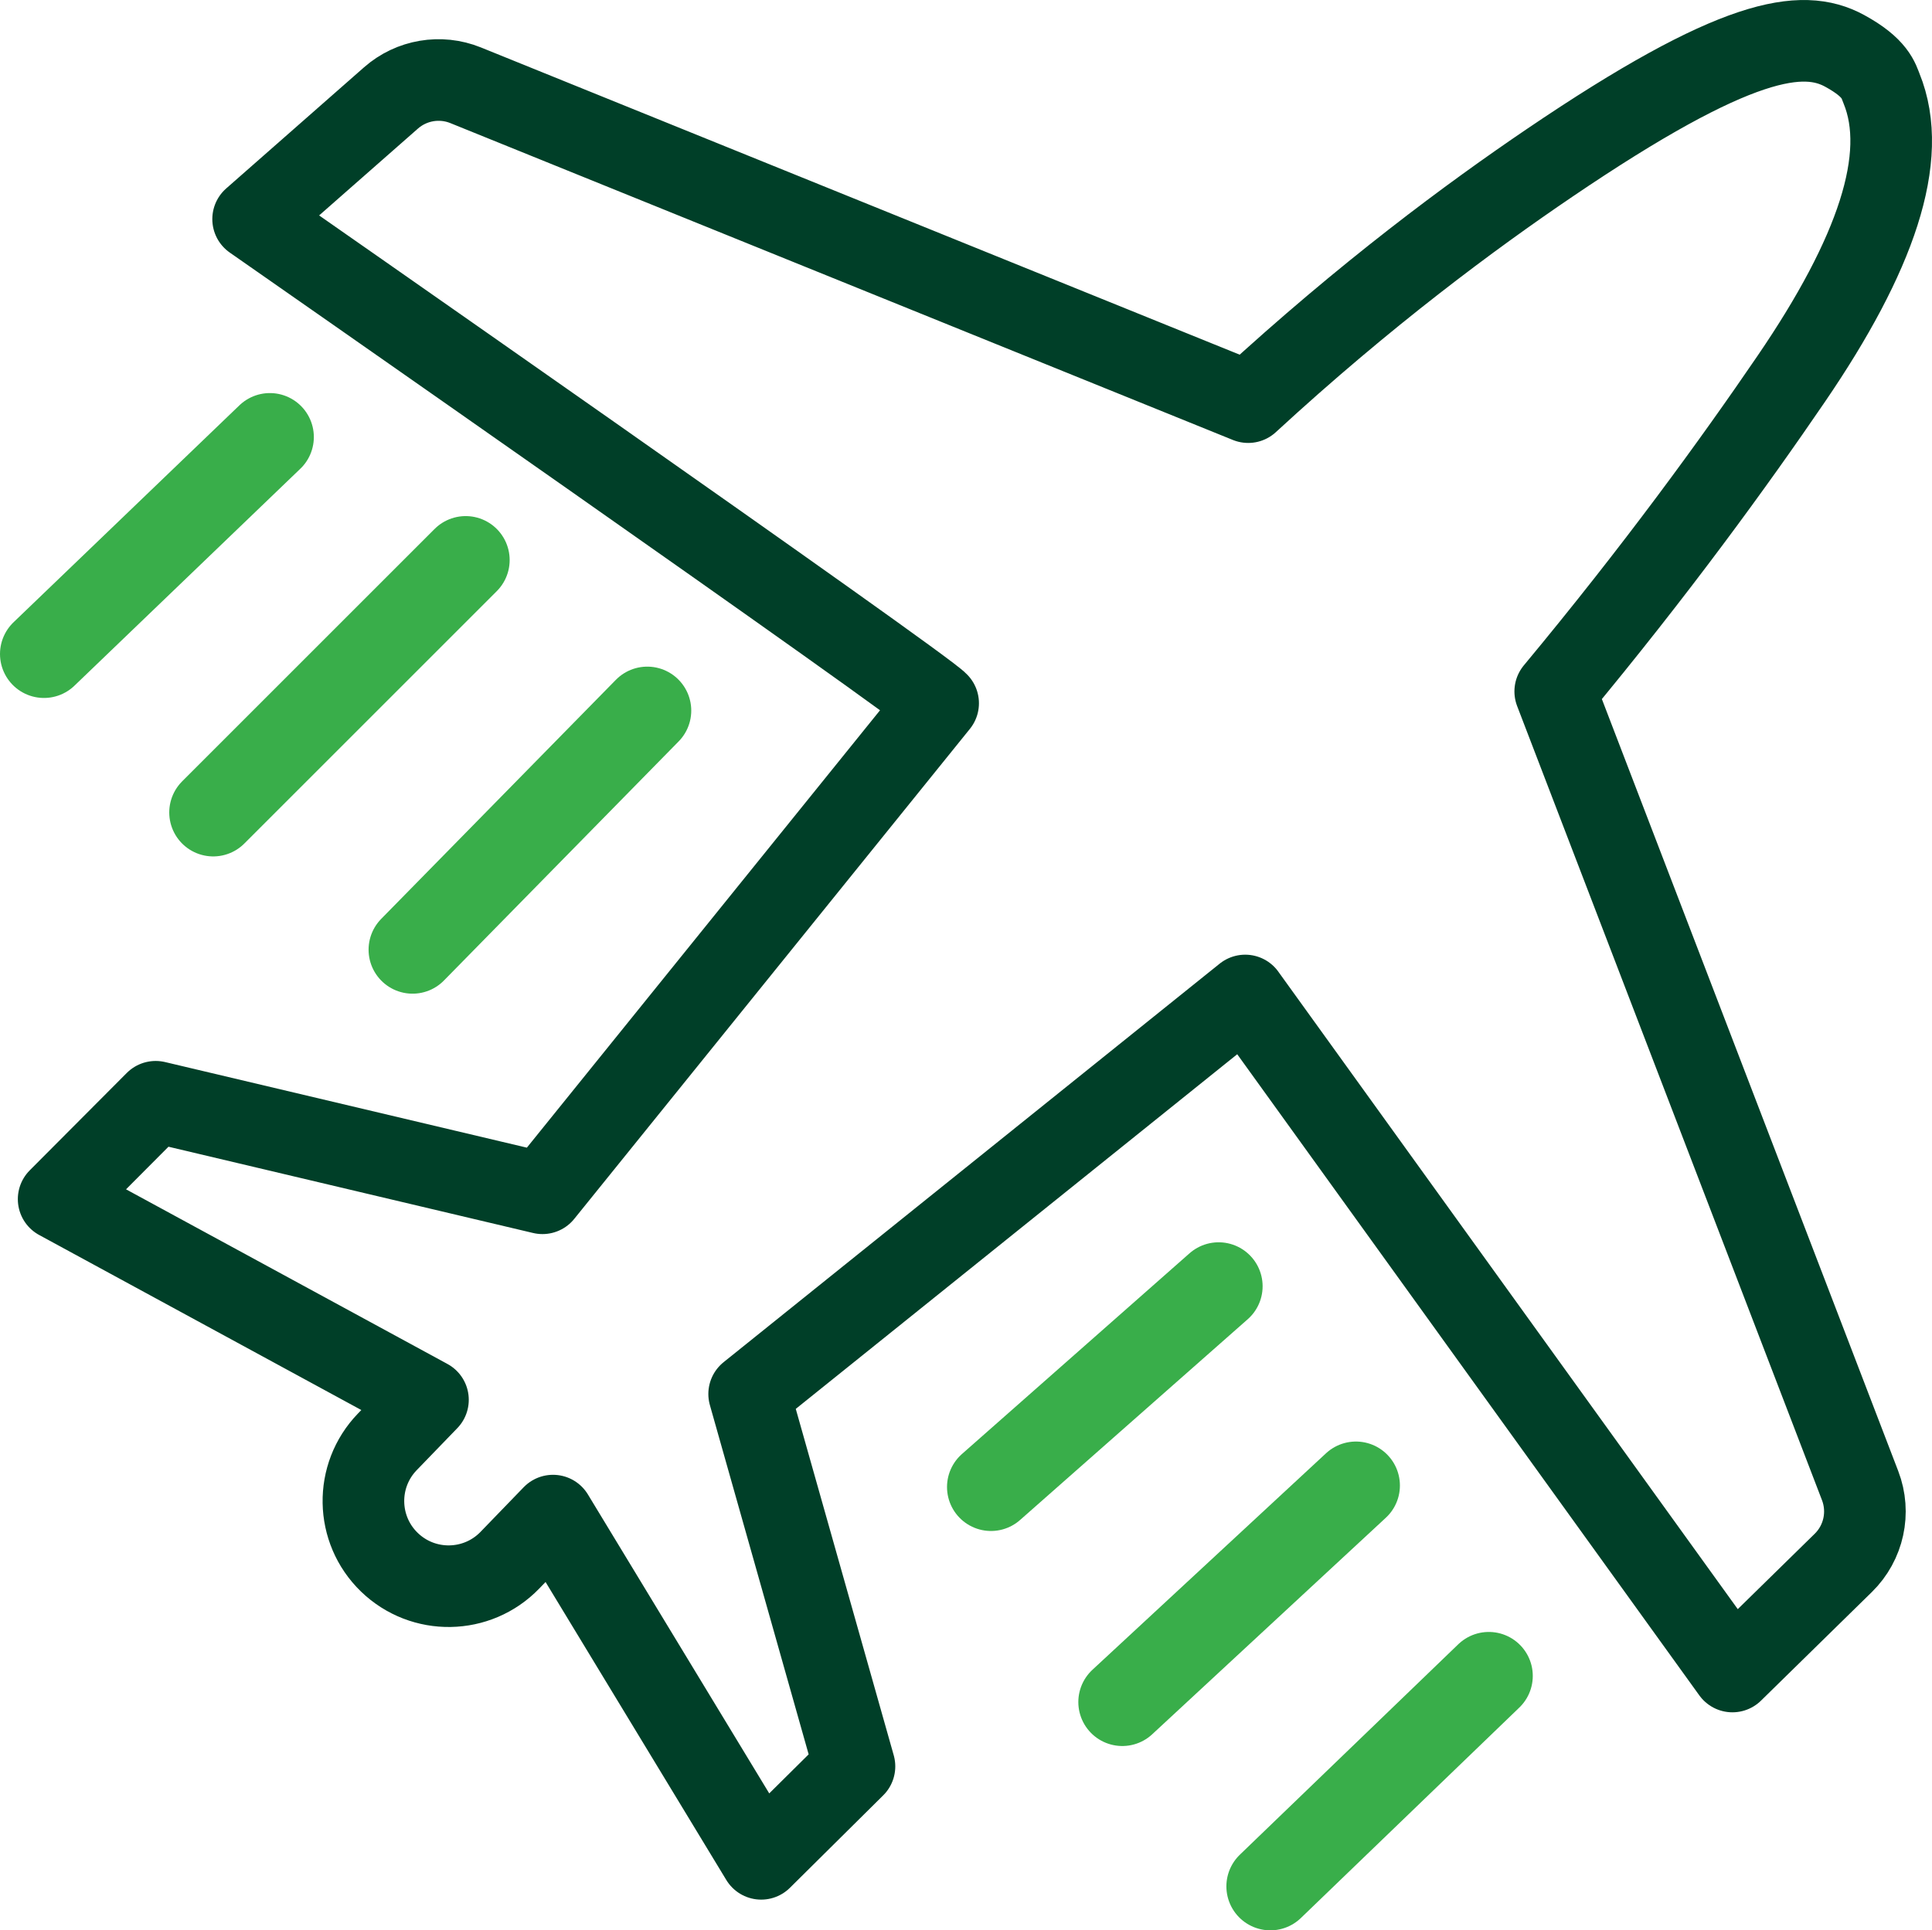
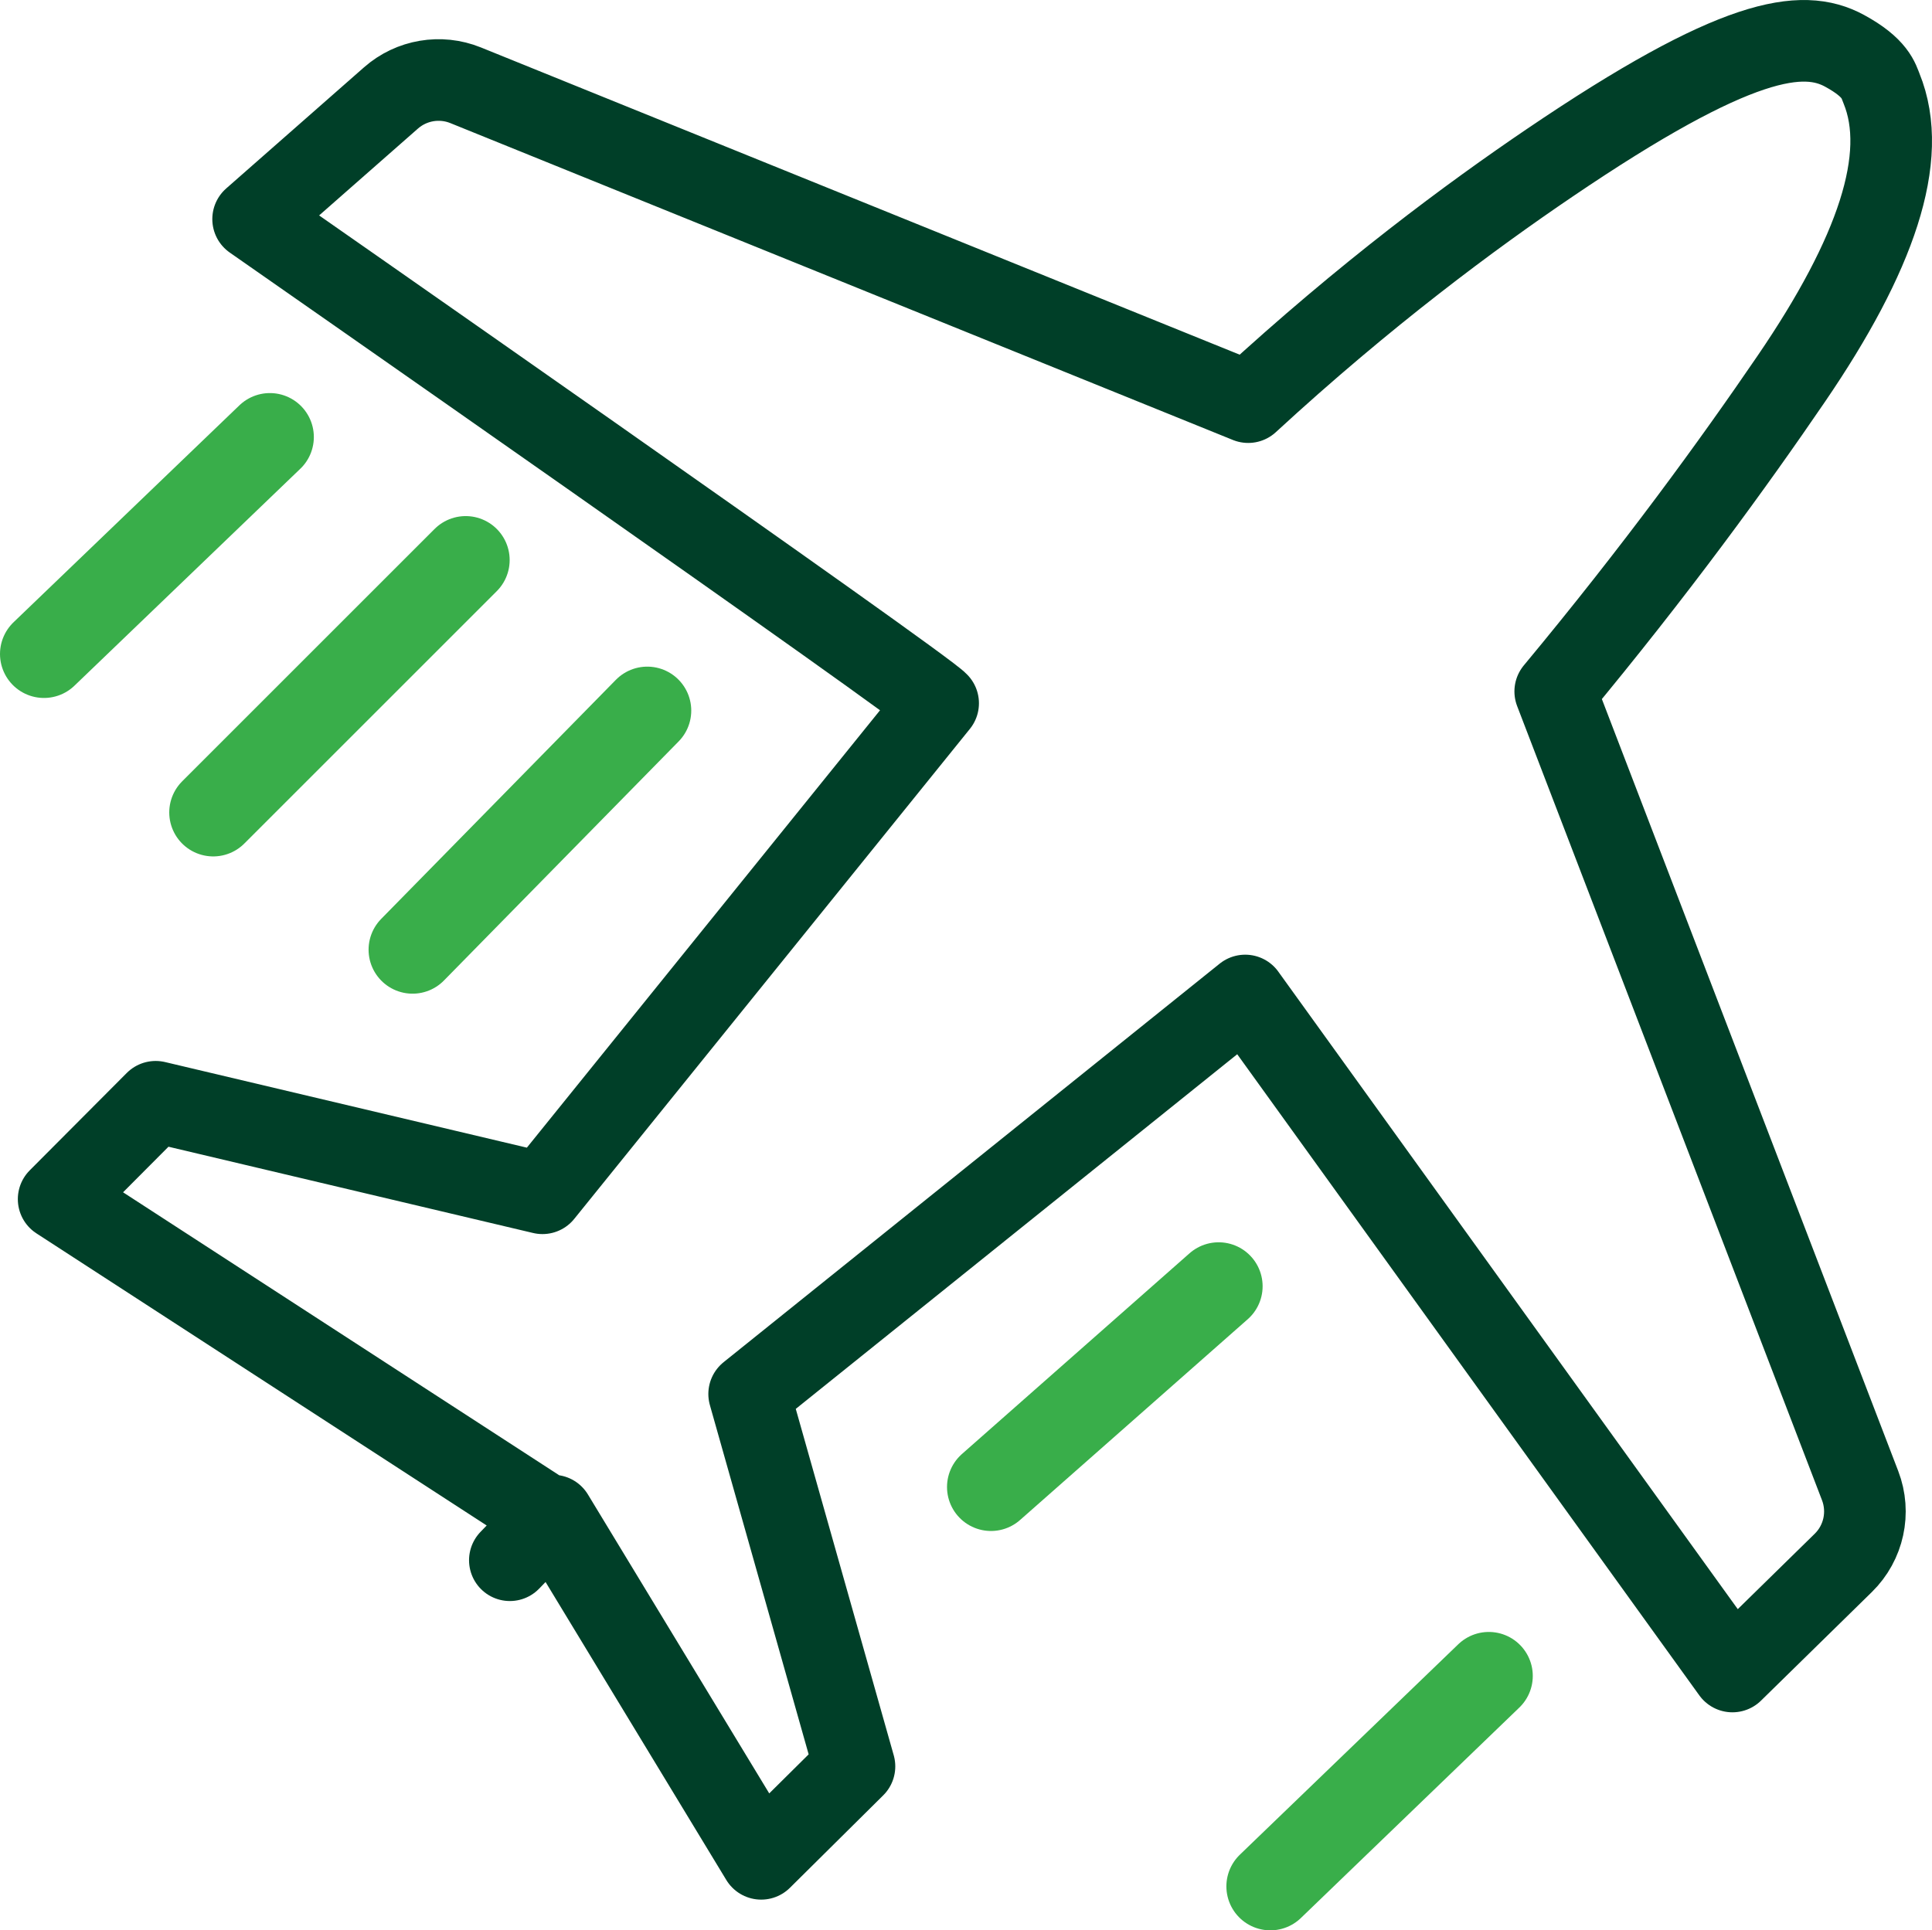
<svg xmlns="http://www.w3.org/2000/svg" id="Layer_2" data-name="Layer 2" viewBox="0 0 781.13 780.64">
  <defs>
    <style>
      .cls-1 {
        stroke: #003f28;
        stroke-width: 33px;
      }

      .cls-1, .cls-2 {
        fill: none;
        stroke-linejoin: round;
      }

      .cls-2 {
        stroke: #39ae4a;
        stroke-linecap: round;
        stroke-width: 35.56px;
      }
    </style>
  </defs>
  <g id="Layer_1-2" data-name="Layer 1">
    <g>
-       <path class="cls-1" d="M503.45,402.58l-200.56,161.16,42.58,150.6-37.71,37.38-84.17-138.8-17.45,18.05c-13.22,13.67-35.02,14.04-48.71.81-13.67-13.22-14.04-35.02-.82-48.7l16.42-16.99L23.71,484.94l39.23-39.38,156.39,37.01,159.97-198.17c-4.77-5.97-276.96-195.79-276.96-195.79l55.74-49c8.28-7.28,19.96-9.26,30.17-5.13l316.41,128.15c47.5-43.75,90.25-75.32,121.77-96.7,75.63-51.31,102.37-54.63,119.37-45.37,12.65,6.89,13.66,12.14,14.92,15.22,11.35,27.79-2.36,67.39-36.41,117.29-23.3,34.16-54.88,77.66-95.51,126.55,41.1,107.06,82.18,214.11,123.27,321.18,4.16,10.84,1.49,23.12-6.81,31.25l-44.82,43.92-196.99-273.38Z" />
+       <path class="cls-1" d="M503.45,402.58l-200.56,161.16,42.58,150.6-37.71,37.38-84.17-138.8-17.45,18.05l16.42-16.99L23.71,484.94l39.23-39.38,156.39,37.01,159.97-198.17c-4.77-5.97-276.96-195.79-276.96-195.79l55.74-49c8.28-7.28,19.96-9.26,30.17-5.13l316.41,128.15c47.5-43.75,90.25-75.32,121.77-96.7,75.63-51.31,102.37-54.63,119.37-45.37,12.65,6.89,13.66,12.14,14.92,15.22,11.35,27.79-2.36,67.39-36.41,117.29-23.3,34.16-54.88,77.66-95.51,126.55,41.1,107.06,82.18,214.11,123.27,321.18,4.16,10.84,1.49,23.12-6.81,31.25l-44.82,43.92-196.99-273.38Z" />
      <line class="cls-2" x1="109.11" y1="176.74" x2="17.78" y2="264.48" />
      <line class="cls-2" x1="188.28" y1="226.49" x2="86.21" y2="328.56" />
      <line class="cls-2" x1="261.7" y1="287.37" x2="166.8" y2="384.07" />
      <line class="cls-2" x1="492.71" y1="520.17" x2="400.67" y2="601.36" />
-       <line class="cls-2" x1="548.22" y1="600.75" x2="453.76" y2="688.32" />
      <line class="cls-2" x1="601.94" y1="677.75" x2="513.62" y2="762.86" />
    </g>
  </g>
</svg>